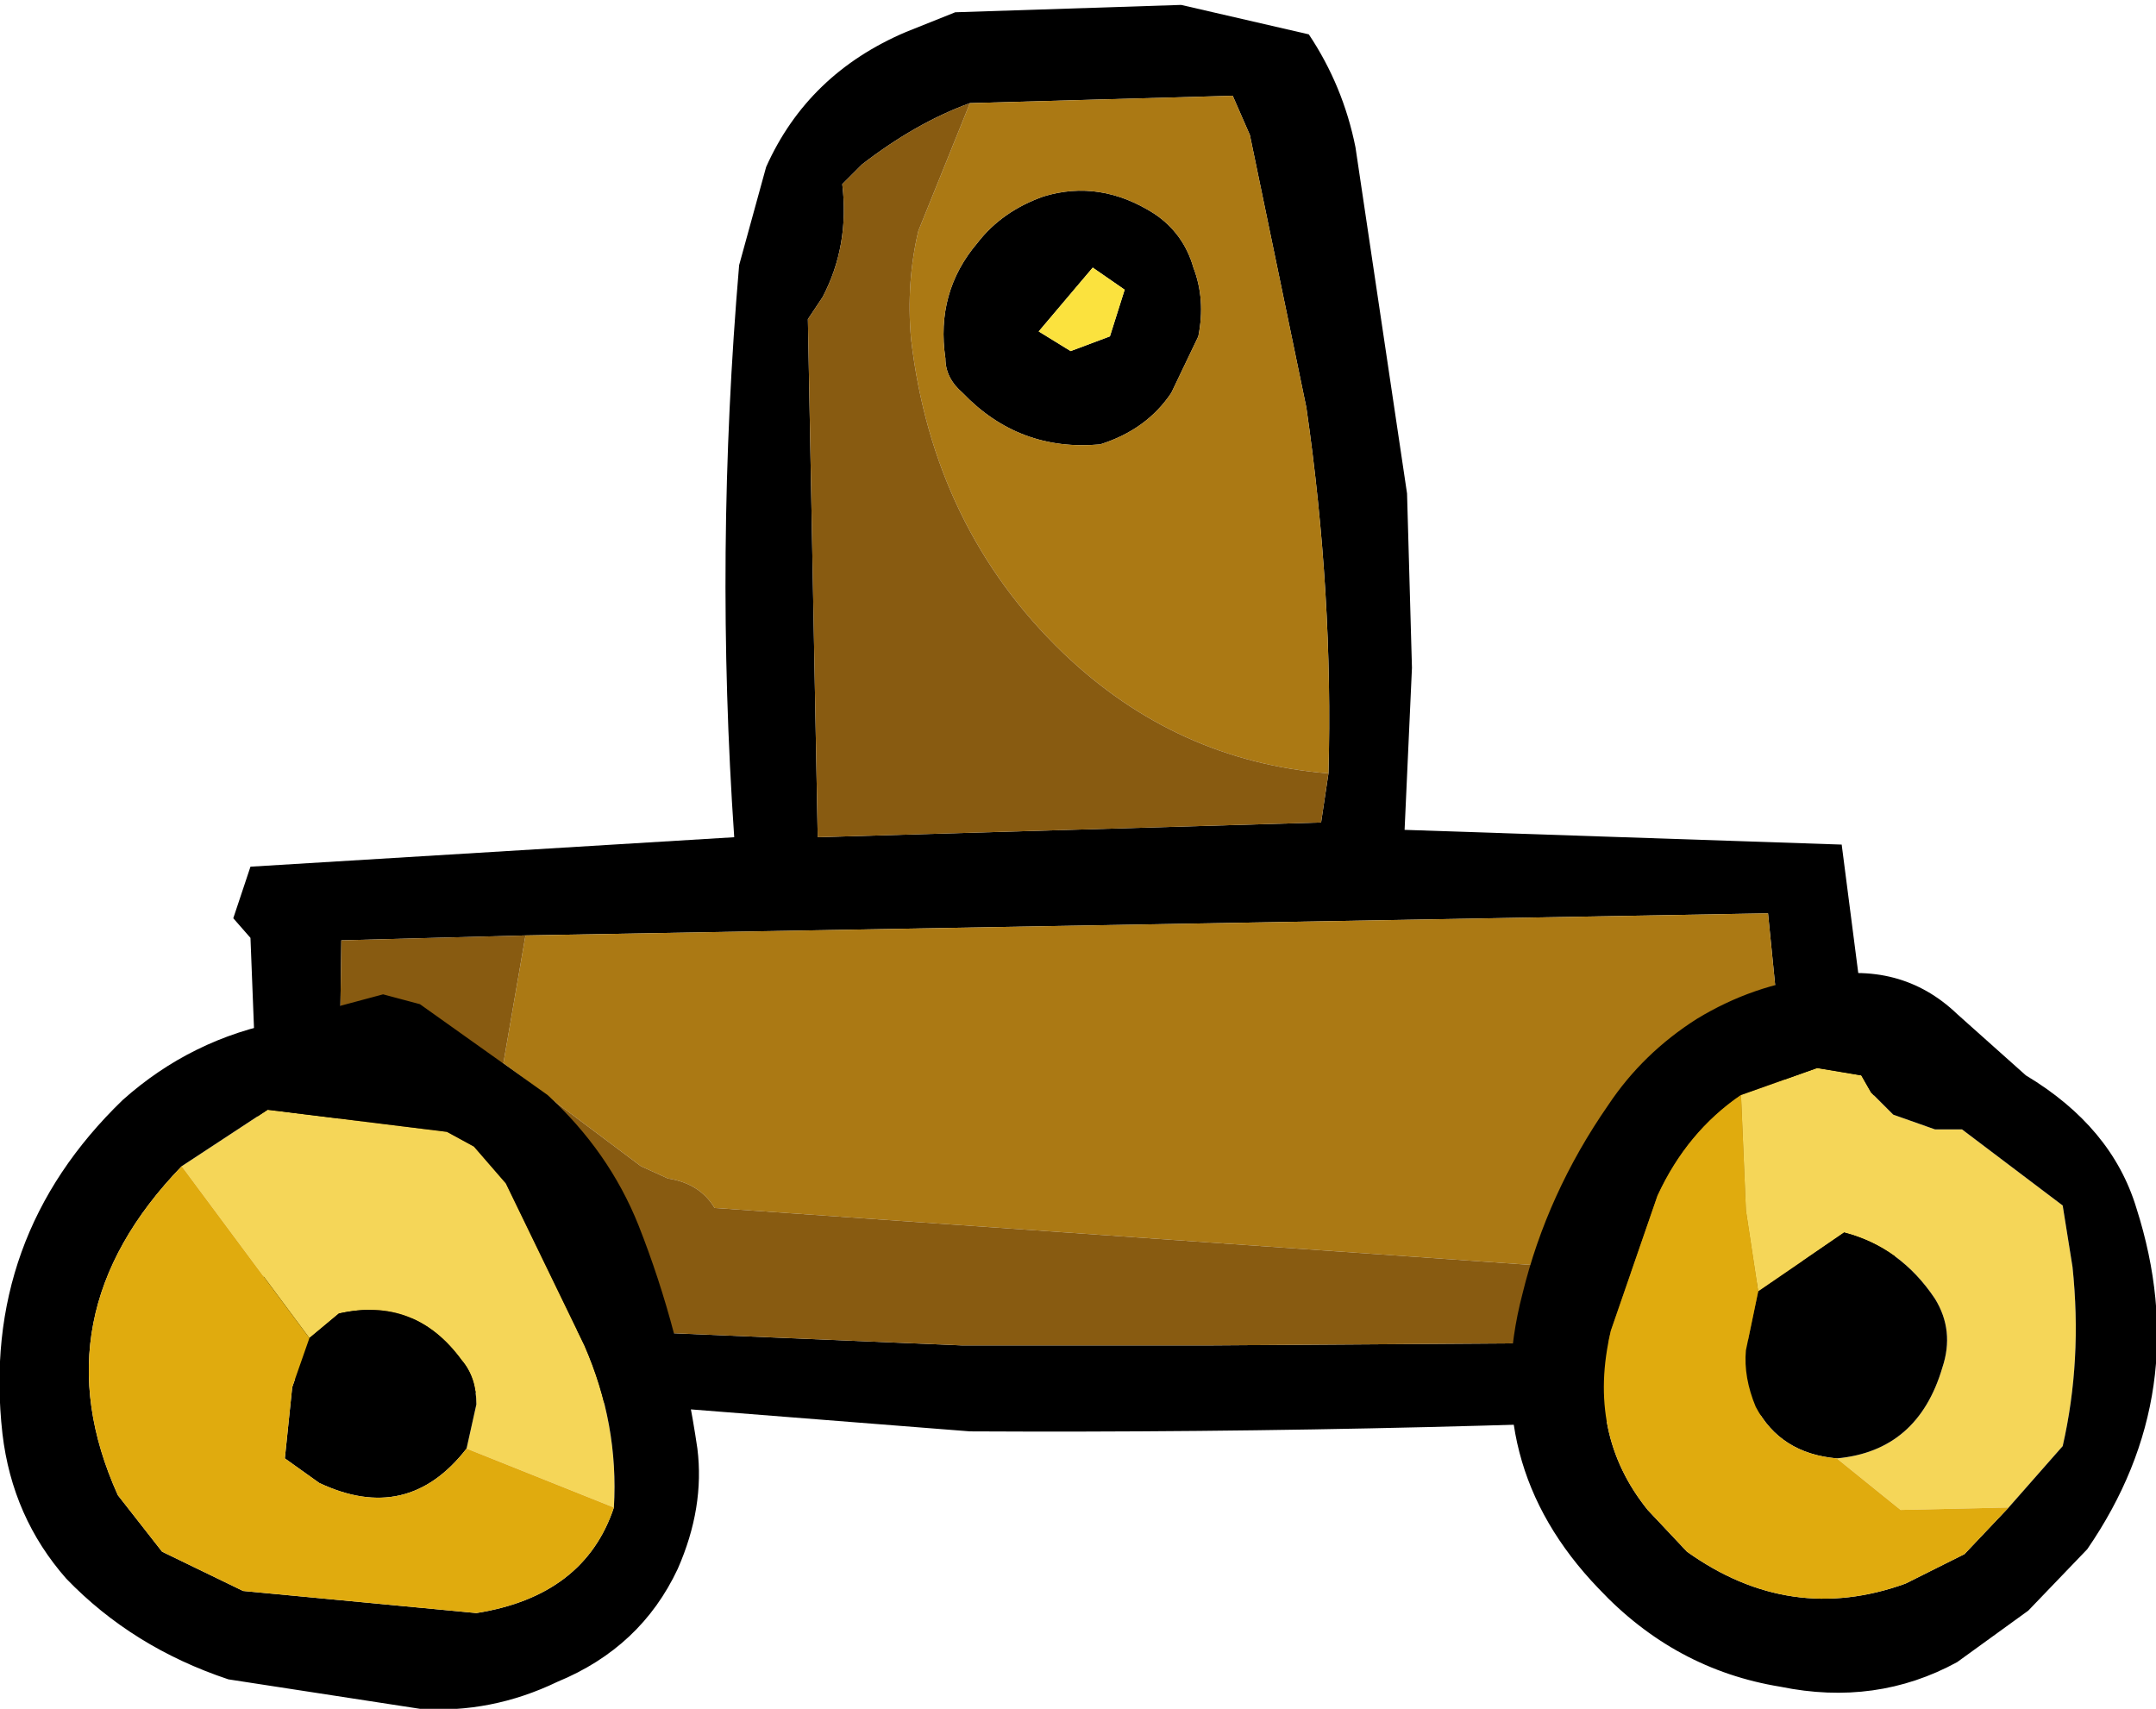
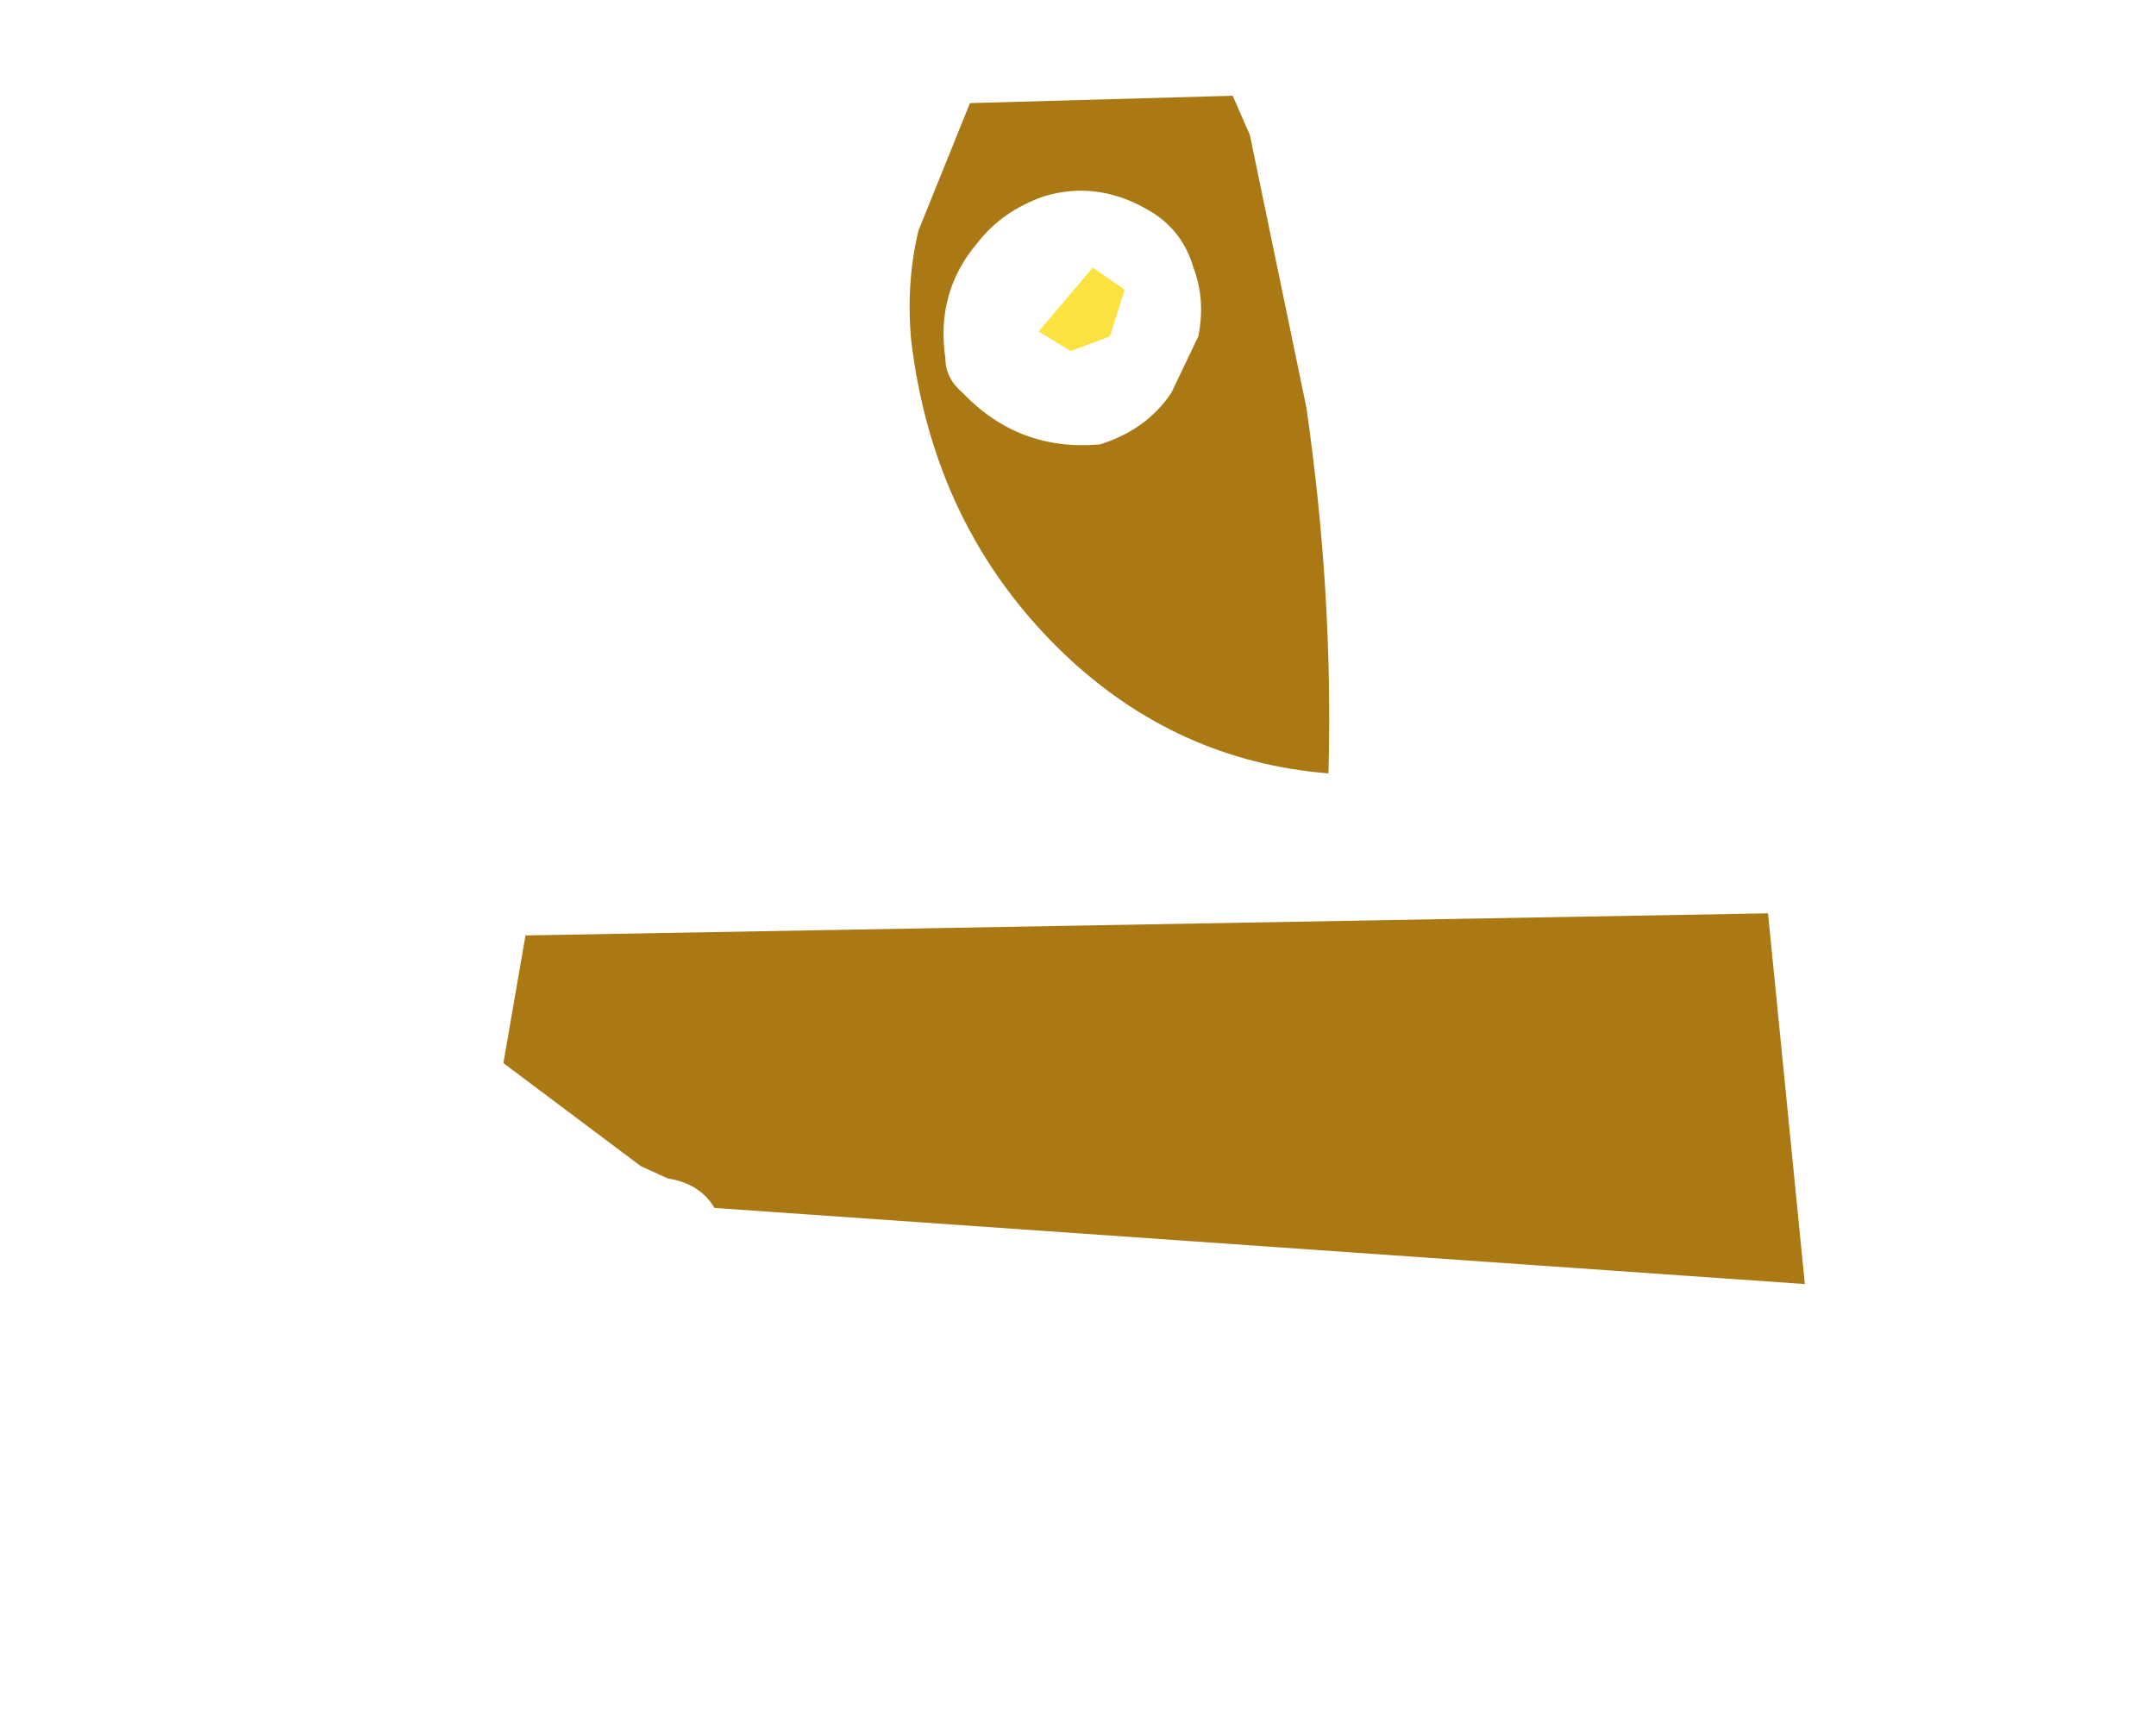
<svg xmlns="http://www.w3.org/2000/svg" height="34.8px" width="43.9px">
  <g transform="matrix(1.0, 0.0, 0.0, 1.0, 20.2, 23.45)">
-     <path d="M6.45 -22.75 Q7.15 -21.7 7.4 -20.45 L8.45 -13.4 8.55 -9.85 8.4 -6.55 17.3 -6.25 18.7 4.6 18.2 5.25 Q8.85 5.75 -0.45 5.7 L-8.7 5.05 -14.75 4.6 -15.1 -4.35 -15.45 -4.75 -15.1 -5.8 -5.25 -6.4 Q-5.65 -12.2 -5.15 -18.05 L-4.6 -20.05 Q-3.75 -21.95 -1.75 -22.8 L-0.75 -23.2 3.85 -23.35 6.45 -22.75 M6.85 -7.7 Q6.95 -11.35 6.4 -15.15 L5.25 -20.7 4.9 -21.5 -0.45 -21.35 Q-1.55 -20.95 -2.65 -20.1 L-3.05 -19.7 Q-2.9 -18.45 -3.45 -17.4 L-3.75 -16.95 -3.55 -6.4 6.7 -6.7 6.85 -7.7 M3.3 -19.1 Q3.9 -18.7 4.1 -18.0 4.35 -17.35 4.2 -16.6 L3.65 -15.45 Q3.15 -14.7 2.2 -14.4 0.55 -14.25 -0.6 -15.45 -0.95 -15.75 -0.95 -16.15 -1.15 -17.5 -0.3 -18.5 0.2 -19.15 1.05 -19.45 2.2 -19.8 3.3 -19.1 M0.95 -16.7 L1.6 -16.3 2.4 -16.6 2.7 -17.55 2.05 -18.0 0.95 -16.7 M-9.5 -4.4 L-13.25 -4.3 -13.35 3.1 -11.5 3.45 -11.3 3.5 -0.6 3.95 4.35 3.95 11.7 3.9 16.65 3.8 16.55 2.7 15.8 -4.85 -9.5 -4.4" fill="#000000" fill-rule="evenodd" stroke="none" />
    <path d="M-0.45 -21.35 L4.9 -21.5 5.25 -20.7 6.4 -15.15 Q6.95 -11.35 6.85 -7.7 3.75 -7.95 1.45 -10.15 -1.2 -12.7 -1.65 -16.55 -1.75 -17.7 -1.5 -18.75 L-0.45 -21.35 M3.3 -19.1 Q2.2 -19.8 1.05 -19.45 0.2 -19.15 -0.3 -18.5 -1.15 -17.5 -0.95 -16.15 -0.95 -15.75 -0.6 -15.45 0.55 -14.25 2.2 -14.4 3.15 -14.7 3.65 -15.45 L4.2 -16.6 Q4.35 -17.35 4.1 -18.0 3.9 -18.7 3.3 -19.1 M16.55 2.7 L-5.65 1.15 Q-5.95 0.65 -6.6 0.55 L-7.15 0.3 -9.95 -1.8 -9.5 -4.4 15.8 -4.85 16.55 2.7" fill="#ab7914" fill-rule="evenodd" stroke="none" />
    <path d="M0.95 -16.7 L2.05 -18.0 2.7 -17.55 2.4 -16.6 1.6 -16.3 0.95 -16.7" fill="#fbe23e" fill-rule="evenodd" stroke="none" />
-     <path d="M-0.45 -21.35 L-1.5 -18.75 Q-1.75 -17.7 -1.65 -16.55 -1.2 -12.7 1.45 -10.15 3.75 -7.95 6.85 -7.7 L6.7 -6.7 -3.55 -6.4 -3.75 -16.95 -3.45 -17.4 Q-2.9 -18.45 -3.05 -19.7 L-2.65 -20.1 Q-1.55 -20.95 -0.45 -21.35 M16.55 2.7 L16.65 3.8 11.7 3.9 4.35 3.95 -0.6 3.95 -11.3 3.5 -11.5 3.45 -13.35 3.1 -13.25 -4.3 -9.5 -4.4 -9.95 -1.8 -7.15 0.3 -6.6 0.55 Q-5.95 0.65 -5.65 1.15 L16.55 2.7" fill="#885b11" fill-rule="evenodd" stroke="none" />
-     <path d="M15.25 -1.15 L16.8 -1.7 17.7 -1.55 17.9 -1.2 18.35 -0.75 19.2 -0.45 19.75 -0.45 21.8 1.1 22.0 2.35 Q22.2 4.25 21.8 6.0 L20.7 7.25 18.5 7.3 17.2 6.25 Q18.85 6.1 19.35 4.4 19.6 3.65 19.2 3.0 18.5 1.95 17.35 1.65 L15.6 2.85 15.35 1.2 15.25 -1.15 M-16.5 0.3 L-14.75 -0.85 -11.1 -0.4 -10.55 -0.1 -9.9 0.65 -8.3 3.95 Q-7.6 5.55 -7.7 7.25 L-10.7 6.05 -10.5 5.15 Q-10.5 4.6 -10.8 4.25 -11.75 2.95 -13.3 3.3 L-13.9 3.8 -16.5 0.3" fill="#f5d658" fill-rule="evenodd" stroke="none" />
-     <path d="M20.7 7.25 L21.8 6.0 Q22.2 4.25 22.0 2.35 L21.8 1.1 19.75 -0.45 19.2 -0.45 18.35 -0.75 17.9 -1.2 17.7 -1.55 16.8 -1.7 15.25 -1.15 Q14.15 -0.4 13.55 0.9 L12.6 3.65 Q12.1 5.75 13.35 7.3 L14.15 8.15 Q16.25 9.65 18.6 8.8 L19.8 8.2 20.7 7.25 M15.6 2.85 L17.35 1.65 Q18.5 1.95 19.2 3.0 19.6 3.65 19.35 4.4 18.85 6.1 17.2 6.25 16.05 6.15 15.55 5.2 15.3 4.6 15.35 4.05 L15.6 2.85 M21.05 -1.55 Q22.8 -0.5 23.3 1.15 24.5 4.9 22.3 8.1 L21.1 9.35 19.65 10.4 Q18.0 11.3 16.05 10.9 13.9 10.55 12.35 8.9 9.9 6.35 10.8 2.9 11.3 0.85 12.55 -0.95 13.25 -2.0 14.35 -2.7 15.5 -3.4 16.8 -3.55 18.5 -3.9 19.65 -2.8 L21.05 -1.55 M-11.65 -3.0 L-9.05 -1.15 Q-7.8 0.0 -7.2 1.5 -6.35 3.65 -6.0 6.05 -5.85 7.25 -6.4 8.5 -7.15 10.1 -8.85 10.8 -10.2 11.45 -11.65 11.35 L-15.55 10.75 Q-17.5 10.1 -18.85 8.7 -19.95 7.45 -20.15 5.75 -20.6 1.75 -17.7 -1.05 -16.3 -2.3 -14.45 -2.65 L-12.4 -3.2 -11.65 -3.0 M-7.7 7.25 Q-7.6 5.55 -8.3 3.95 L-9.9 0.65 -10.55 -0.1 -11.1 -0.4 -14.75 -0.85 -16.5 0.3 Q-19.45 3.35 -17.8 7.0 L-16.9 8.15 -15.25 8.95 -10.5 9.4 Q-8.3 9.05 -7.7 7.25 M-13.9 3.8 L-13.3 3.3 Q-11.75 2.95 -10.8 4.25 -10.5 4.6 -10.5 5.15 L-10.7 6.05 Q-11.9 7.6 -13.7 6.75 L-14.4 6.25 -14.25 4.8 -13.9 3.8" fill="#000000" fill-rule="evenodd" stroke="none" />
-     <path d="M15.25 -1.15 L15.35 1.2 15.6 2.85 15.35 4.05 Q15.3 4.6 15.55 5.2 16.05 6.15 17.2 6.25 L18.5 7.3 20.7 7.25 19.8 8.2 18.6 8.8 Q16.25 9.65 14.15 8.15 L13.35 7.3 Q12.1 5.75 12.6 3.65 L13.55 0.9 Q14.15 -0.4 15.25 -1.15 M-16.5 0.3 L-13.9 3.8 -14.25 4.8 -14.4 6.25 -13.7 6.75 Q-11.9 7.6 -10.7 6.05 L-7.7 7.25 Q-8.3 9.05 -10.5 9.4 L-15.25 8.95 -16.9 8.15 -17.8 7.0 Q-19.45 3.35 -16.5 0.3" fill="#e0ab0e" fill-rule="evenodd" stroke="none" />
  </g>
</svg>